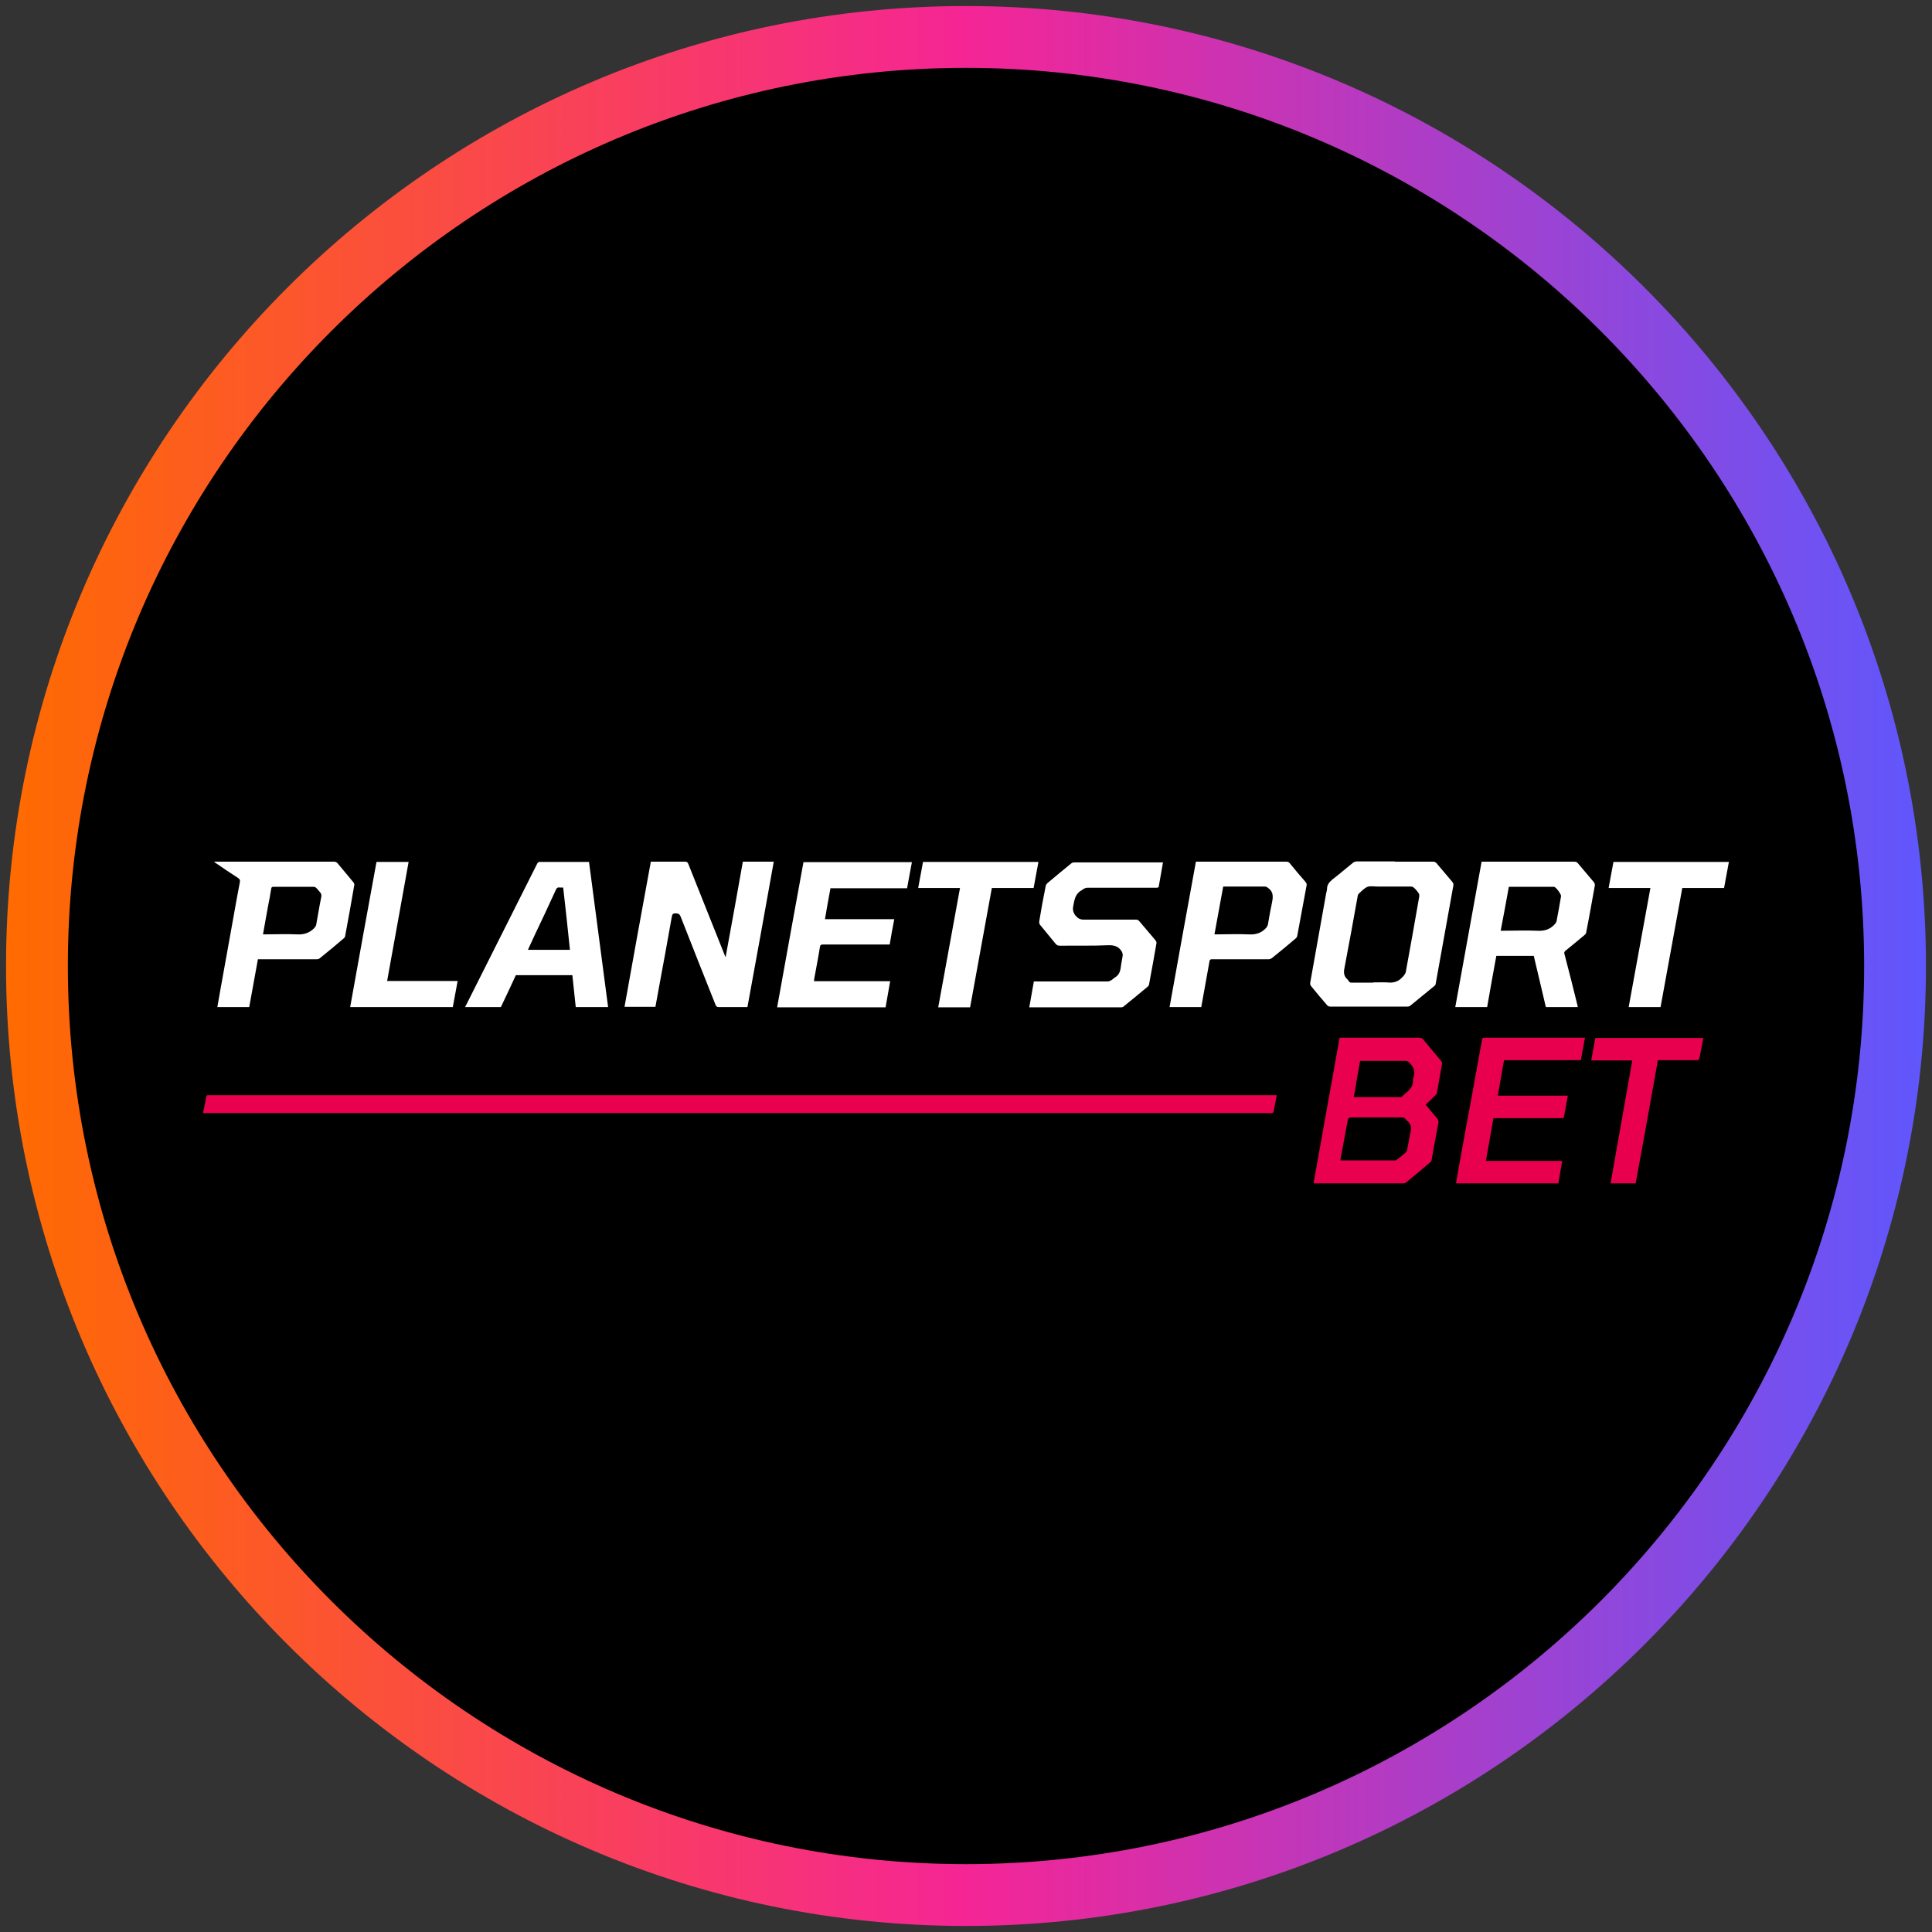
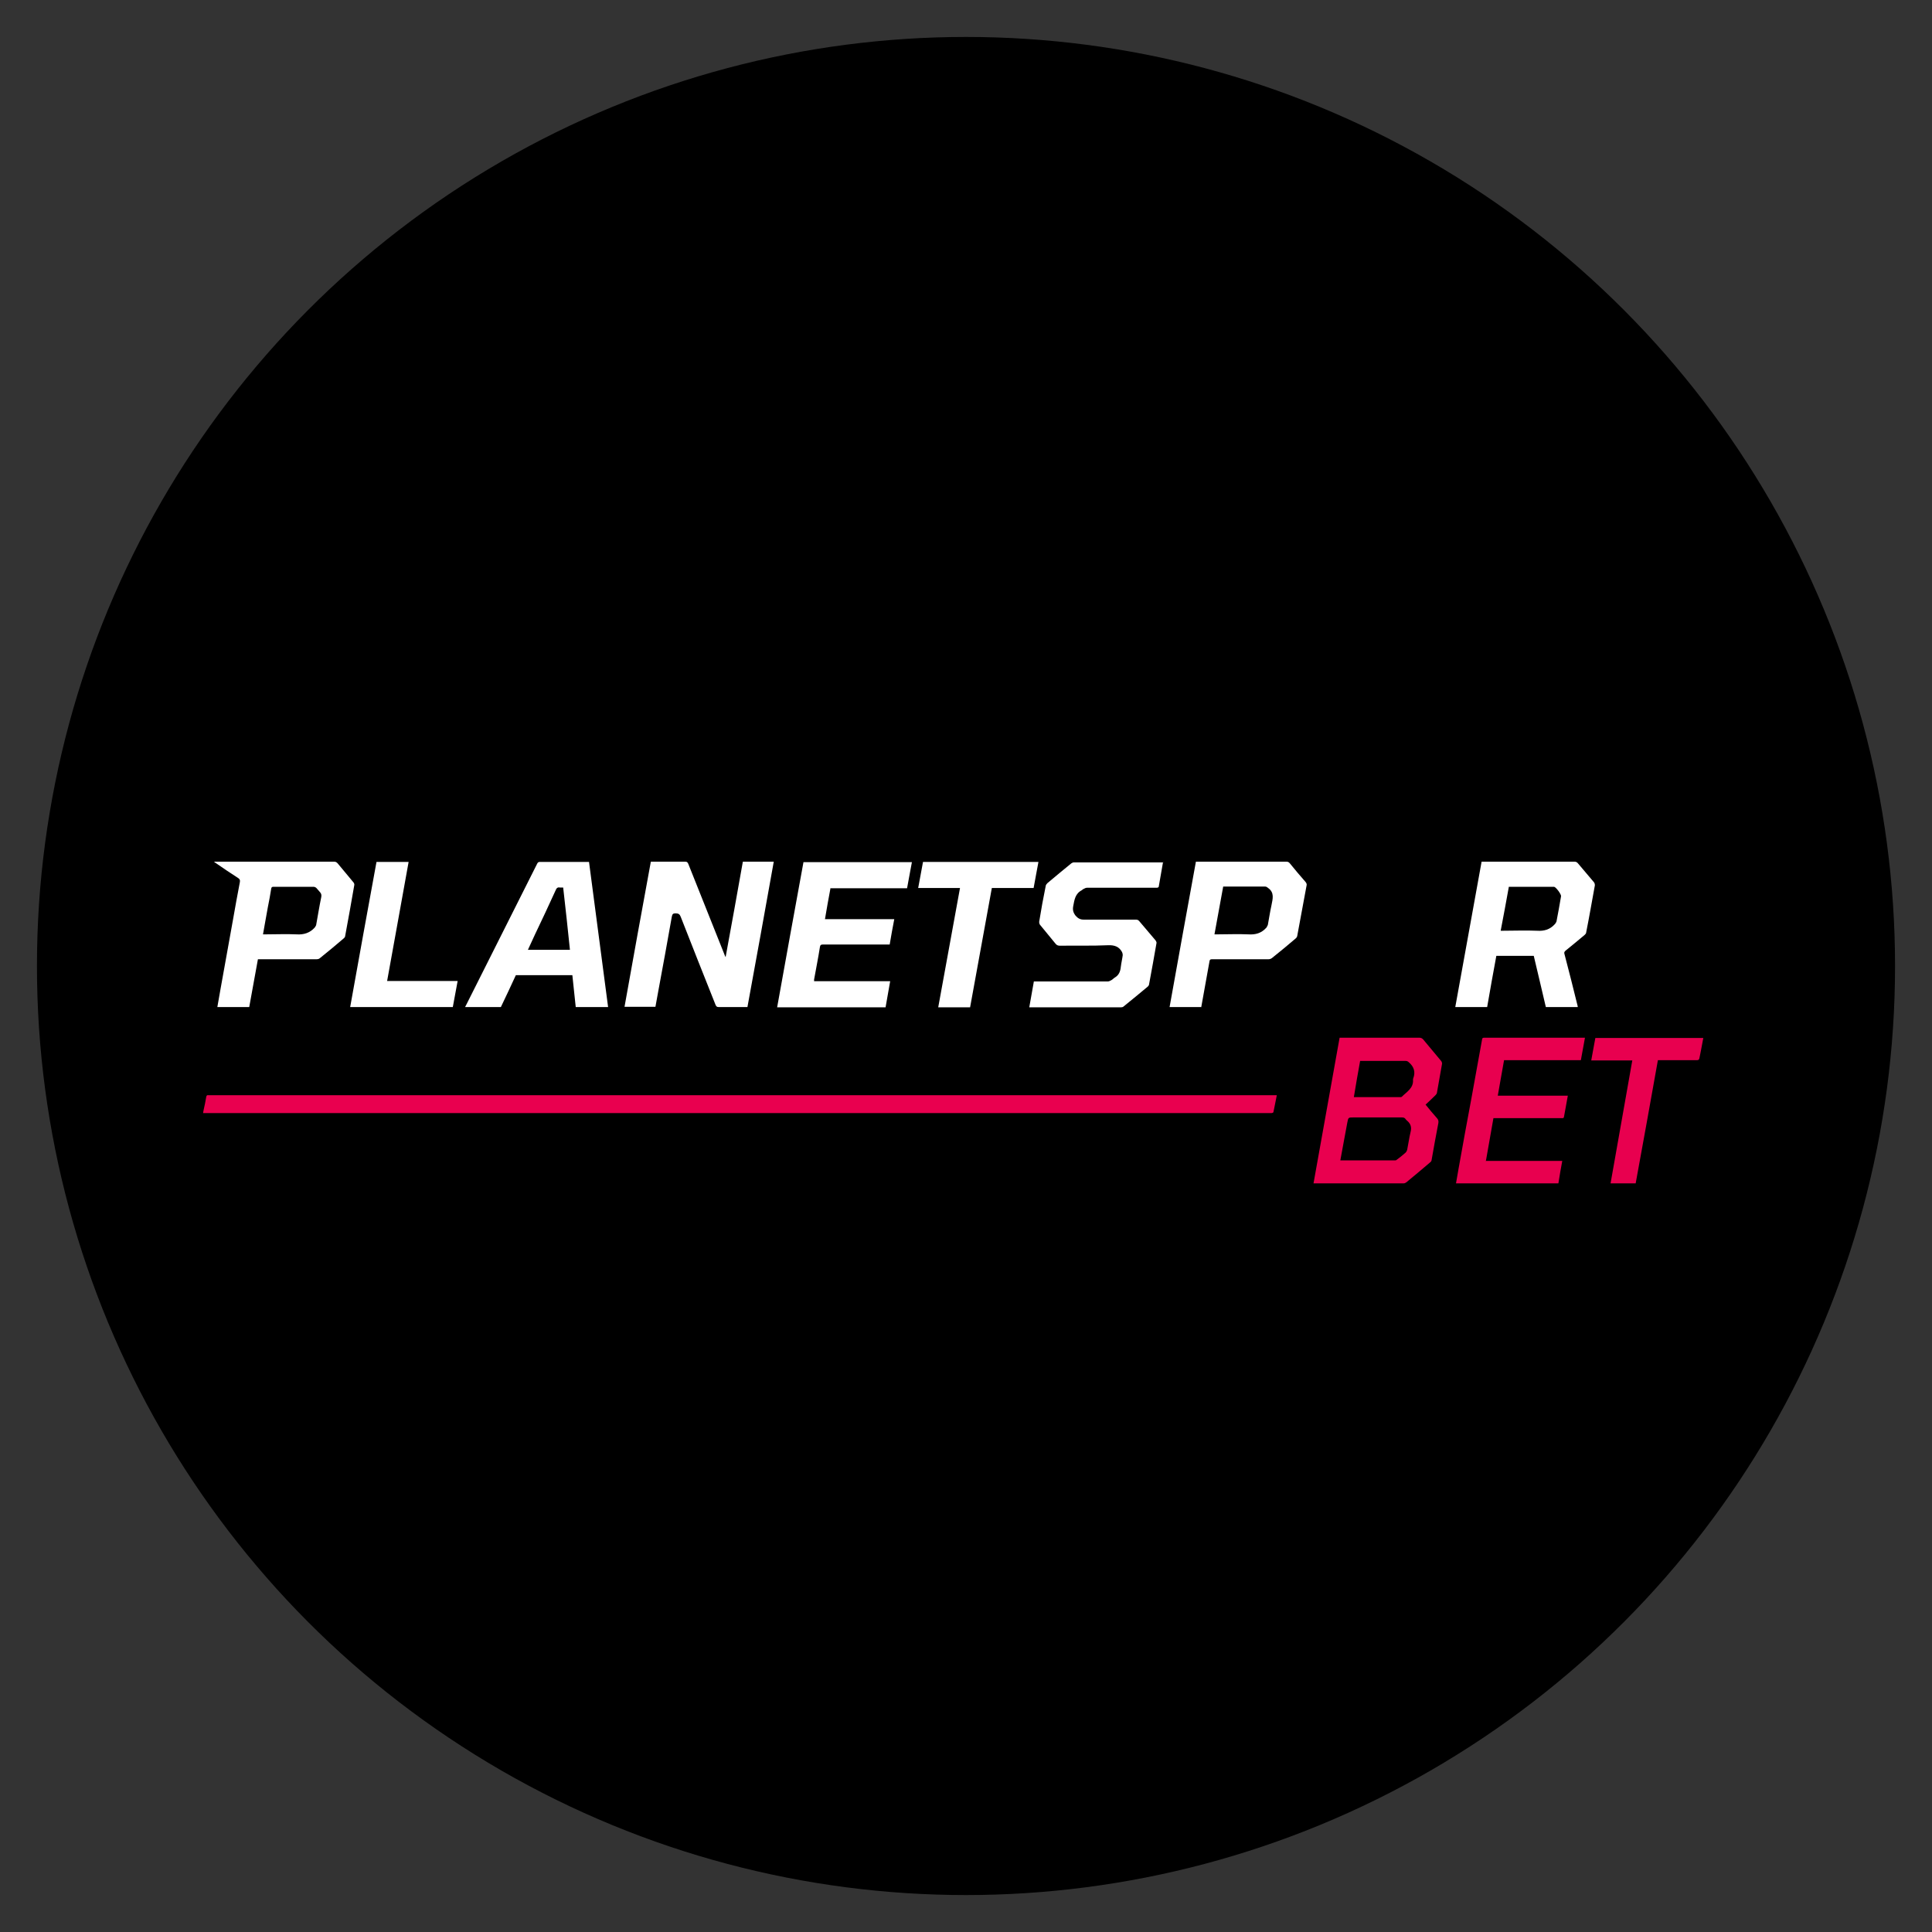
<svg xmlns="http://www.w3.org/2000/svg" width="80" height="80" viewBox="0 0 80 80">
  <rect x="0" y="0" width="80" height="80" fill="#333333" stroke="none" />
  <defs>
    <style>
      .cls-1 {
        fill: url(#linear-gradient);
      }

      .cls-1, .cls-2, .cls-3, .cls-4, .cls-5 {
        stroke-width: 0px;
      }

      .cls-3 {
        fill: #fff;
      }

      .cls-4 {
        fill: #e8004f;
      }

      .cls-5 {
        fill: #e9004f;
      }
    </style>
    <linearGradient id="linear-gradient" x1=".25" y1="40" x2="79.75" y2="40" gradientUnits="userSpaceOnUse">
      <stop offset="0" stop-color="#ff6b00" />
      <stop offset=".5" stop-color="#f52595" />
      <stop offset="1" stop-color="#5f57fd" />
    </linearGradient>
  </defs>
  <g id="circle_frame" data-name="circle frame">
    <g>
      <circle class="cls-2" cx="40" cy="40" r="38.47" />
-       <path class="cls-1" d="M40,79.75C18.08,79.75.25,61.92.25,40S18.08.25,40,.25s39.75,17.83,39.75,39.75-17.83,39.75-39.75,39.75ZM40,2.81C19.49,2.81,2.81,19.49,2.81,40s16.68,37.19,37.19,37.19,37.19-16.68,37.19-37.19S60.51,2.81,40,2.81Z" />
    </g>
  </g>
  <g id="planetsportbet">
    <g>
      <path class="cls-5" d="M52.87,45.35c-.05.24-.09.47-.14.7,0,.02-.05.04-.08.04-.13,0-.25,0-.38,0H8.41s.01-.08.02-.12c.04-.18.08-.36.11-.55.01-.06.04-.08.09-.07.02,0,.04,0,.07,0h44.17,0Z" />
      <path class="cls-3" d="M30.05,39.61c.24-1.31.48-2.62.71-3.93h1.28c-.36,2.01-.72,4.01-1.09,6.02h-.2c-.33,0-.66,0-.99,0-.07,0-.1-.02-.13-.09-.48-1.21-.97-2.43-1.44-3.64-.04-.11-.09-.15-.21-.15-.1,0-.14.02-.16.13-.18,1.03-.37,2.05-.56,3.08-.04.22-.08.44-.12.66h-1.28c.36-2.01.72-4.01,1.09-6.01.03,0,.06,0,.09,0,.44,0,.89,0,1.33,0,.07,0,.1.02.13.09.5,1.25,1,2.51,1.5,3.76.01.03.02.06.04.09,0,0,.01,0,.02,0h0Z" />
      <path class="cls-3" d="M65.33,41.7h-1.32c-.17-.71-.33-1.42-.5-2.12h-1.55c-.13.71-.26,1.41-.38,2.12h-1.32c.36-2.01.73-4.01,1.09-6.02h.1c1.25,0,2.5,0,3.74,0,.07,0,.11.02.15.07.22.26.44.52.66.78.03.03.04.09.04.13-.12.65-.23,1.3-.36,1.95,0,.04-.03.07-.06.1-.26.22-.53.44-.8.66-.04.04-.06.07-.04.13.19.72.37,1.44.55,2.17,0,.01,0,.02,0,.04h0ZM62.48,36.71c-.11.61-.22,1.21-.34,1.83h.11c.46,0,.93-.02,1.39,0,.3.02.54-.05.74-.27,0,0,.01,0,.01-.01.02-.03.05-.07.06-.1.07-.35.13-.7.19-1.05.01-.08-.21-.38-.29-.39h-1.87,0Z" />
-       <path class="cls-3" d="M57.74,35.68c.53,0,1.06,0,1.6,0,.06,0,.1.02.14.06.22.26.44.52.66.78.04.05.05.09.04.15-.18,1-.36,2-.54,3-.06.35-.13.71-.19,1.06,0,.04-.03.08-.06.1-.33.27-.66.54-.99.81-.03.03-.08.04-.13.04-1.07,0-2.13,0-3.2,0-.04,0-.1-.03-.12-.06-.23-.26-.45-.53-.67-.8-.02-.03-.03-.07-.03-.11.22-1.23.44-2.47.66-3.7.01-.07.04-.14.04-.21,0-.17.1-.28.23-.39.29-.22.56-.46.85-.69.04-.03.1-.05.15-.05.53,0,1.06,0,1.59,0h0ZM56.85,40.68c.2,0,.39-.01.59,0,.26.03.47-.03.64-.23.01-.01.03-.02.04-.04.03-.05.08-.1.09-.16.19-1.05.38-2.09.56-3.14,0-.04,0-.1-.03-.13-.05-.07-.11-.15-.18-.21-.03-.03-.08-.06-.13-.06-.46,0-.92,0-1.38,0-.14,0-.3-.03-.42.01-.13.05-.24.17-.35.27-.03.03-.06.07-.06.11-.18,1-.36,2-.55,2.99-.04.19-.02.34.13.47.02.02.04.04.05.07.03.05.07.06.13.06.29,0,.58,0,.87,0h0Z" />
-       <path class="cls-5" d="M59.03,45.74c.16.2.32.39.48.57.05.06.06.11.05.19-.1.51-.19,1.02-.28,1.53,0,.04-.03.08-.06.1-.33.28-.66.56-.99.83-.03.02-.07.04-.1.04-1.23,0-2.46,0-3.69,0-.01,0-.03,0-.05,0,.36-2.01.72-4.01,1.08-6.03h3.31c.06,0,.1.02.15.07.25.3.5.6.75.9.02.03.04.08.03.12-.07.4-.14.8-.21,1.19,0,.04-.04.07-.06.1-.13.13-.27.26-.41.39h0ZM55.51,48.05c.76,0,1.51,0,2.26,0,.03,0,.05-.01.07-.03.12-.09.25-.19.36-.29.03-.03.06-.08.07-.13.05-.24.08-.49.14-.73.05-.2,0-.34-.14-.46-.02-.02-.05-.04-.06-.06-.04-.07-.1-.08-.17-.08-.66,0-1.32,0-1.99,0-.22,0-.22,0-.26.21-.1.52-.19,1.04-.29,1.57h0ZM56.07,45.43s.04,0,.05,0h1.86s.06,0,.07-.02c.2-.2.48-.35.46-.69,0-.03,0-.05.01-.07.1-.26.03-.48-.18-.66-.04-.04-.08-.06-.14-.06-.49,0-.99,0-1.48,0h-.4c-.09.5-.18,1-.26,1.5h0Z" />
+       <path class="cls-5" d="M59.03,45.74c.16.2.32.39.48.57.05.06.06.11.05.19-.1.51-.19,1.02-.28,1.53,0,.04-.03.08-.06.1-.33.28-.66.56-.99.83-.03.02-.07.04-.1.04-1.23,0-2.46,0-3.69,0-.01,0-.03,0-.05,0,.36-2.01.72-4.01,1.08-6.03h3.31c.06,0,.1.02.15.07.25.3.5.6.75.9.02.03.04.08.03.12-.07.4-.14.8-.21,1.19,0,.04-.04.07-.06.1-.13.13-.27.26-.41.39ZM55.51,48.05c.76,0,1.51,0,2.26,0,.03,0,.05-.01.07-.03.12-.09.25-.19.36-.29.03-.03.06-.08.07-.13.05-.24.08-.49.14-.73.05-.2,0-.34-.14-.46-.02-.02-.05-.04-.06-.06-.04-.07-.1-.08-.17-.08-.66,0-1.32,0-1.99,0-.22,0-.22,0-.26.21-.1.52-.19,1.04-.29,1.57h0ZM56.07,45.43s.04,0,.05,0h1.86s.06,0,.07-.02c.2-.2.48-.35.46-.69,0-.03,0-.05.01-.07.1-.26.03-.48-.18-.66-.04-.04-.08-.06-.14-.06-.49,0-.99,0-1.48,0h-.4c-.09.5-.18,1-.26,1.5h0Z" />
      <path class="cls-3" d="M23.84,41.7c-.05-.44-.09-.88-.14-1.32h-2.34c-.2.44-.41.88-.62,1.32h-1.48s.03-.07.05-.1c.98-1.94,1.95-3.89,2.93-5.83.02-.04.04-.08.11-.08.66,0,1.32,0,1.99,0,.01,0,.03,0,.05,0,.26,2,.53,4.01.79,6.01h-1.34ZM23.31,36.75c-.05,0-.09,0-.13,0-.09-.02-.14.03-.17.11-.28.62-.57,1.23-.86,1.84-.1.21-.19.42-.29.63h1.74c-.09-.86-.18-1.72-.28-2.58h0Z" />
      <path class="cls-3" d="M34.39,36.77c-.08.43-.16.86-.23,1.29h2.87c-.07.35-.13.7-.19,1.05h-.1c-.89,0-1.77,0-2.66,0-.08,0-.12.02-.13.11-.07.45-.16.89-.24,1.34,0,.02,0,.04,0,.07h3.15c-.06.36-.13.72-.19,1.08h-4.49c.36-2,.72-4,1.09-6.01h4.49c-.07.36-.13.71-.2,1.08h-3.16Z" />
      <path class="cls-3" d="M48.16,35.69c-.06.34-.12.68-.18,1.03,0,.02-.04.03-.06.04-.02,0-.04,0-.07,0-.95,0-1.89,0-2.84,0-.05,0-.11.03-.16.06-.02,0-.03.03-.05.04-.28.14-.31.4-.36.66-.03.16,0,.27.1.4.1.11.19.16.34.16.72,0,1.44,0,2.16,0,.06,0,.1.02.14.07.22.26.45.53.67.79.02.03.04.07.04.1-.1.57-.2,1.14-.31,1.72,0,.03-.03.07-.05.09-.34.28-.67.56-1.01.83-.02.02-.06.03-.09.03-1.26,0-2.51,0-3.77,0-.01,0-.03,0-.04,0,.06-.36.13-.71.19-1.07h.11c.98,0,1.97,0,2.95,0,.05,0,.11-.03.16-.06.05-.03.08-.07.13-.1.17-.1.23-.25.25-.44.02-.17.06-.33.08-.49,0-.04-.01-.09-.03-.13-.12-.22-.31-.29-.57-.28-.67.03-1.34.01-2,.02-.08,0-.13-.02-.18-.08-.21-.26-.43-.52-.64-.78-.03-.03-.04-.09-.04-.13.08-.5.17-.99.27-1.48,0-.04.04-.09.07-.12.33-.28.66-.55.99-.82.03-.02.07-.04.1-.04,1.23,0,2.46,0,3.69,0,0,0,0,0,.02,0h0Z" />
      <path class="cls-3" d="M8.86,35.68h.11c1.62,0,3.24,0,4.86,0,.07,0,.11.02.16.08.21.26.43.51.64.77.03.03.05.09.04.12-.12.71-.25,1.41-.38,2.12,0,.03-.03.06-.05.08-.33.28-.66.56-1,.83-.03.03-.09.04-.13.04-.77,0-1.55,0-2.32,0h-.11c-.12.66-.24,1.32-.36,1.98h-1.32c.04-.25.09-.49.13-.74.17-.96.35-1.93.52-2.89.09-.51.18-1.02.28-1.53.02-.09,0-.14-.08-.19-.31-.2-.61-.4-.91-.61-.03-.02-.05-.03-.09-.07h0ZM10.88,38.69h.11c.43,0,.86-.02,1.29,0,.3.02.55-.06.75-.28,0,0,0,0,0,0,.02-.03.05-.07.06-.1.07-.38.13-.77.21-1.15.02-.09.01-.16-.06-.23-.05-.05-.09-.11-.14-.16-.03-.03-.08-.05-.12-.05-.55,0-1.1,0-1.65,0-.06,0-.09.01-.1.08-.04.26-.09.52-.14.77-.07.37-.13.74-.2,1.12h0Z" />
      <path class="cls-3" d="M49.75,41.7h-1.32c.36-2,.72-4.01,1.09-6.02h.1c1.22,0,2.43,0,3.65,0,.06,0,.1.02.14.07.21.26.43.52.65.77.04.05.06.1.04.16-.13.68-.25,1.37-.38,2.05,0,.04-.03.1-.07.13-.32.27-.65.55-.98.81-.04.03-.09.05-.14.05-.78,0-1.56,0-2.34,0-.08,0-.1.02-.11.1-.11.63-.23,1.26-.34,1.89h0ZM50.29,38.69h.11c.43,0,.86-.02,1.29,0,.3.02.54-.05.74-.27,0,0,.01,0,.01-.01.02-.04.05-.08.06-.12.05-.27.09-.54.15-.81.05-.26.13-.52-.14-.71-.04-.03-.07-.06-.13-.06-.55,0-1.1,0-1.64,0-.03,0-.06,0-.09,0-.12.66-.24,1.31-.36,1.97h0Z" />
      <path class="cls-4" d="M61.51,48.07h3.18c-.06.31-.11.62-.16.93h-4.24c.04-.21.07-.42.11-.63.17-.97.35-1.93.53-2.9.15-.81.29-1.62.44-2.43.01-.08.06-.07.12-.07h4.14c-.06.31-.11.62-.17.93h-3.18c-.09.49-.17.97-.26,1.47h2.9c-.05.3-.11.59-.16.88-.01.06-.05.05-.09.05h-2.83c-.1.59-.21,1.17-.31,1.76h0Z" />
-       <path class="cls-3" d="M66.61,36.77c.07-.37.13-.72.2-1.08h4.78c-.07.36-.13.71-.2,1.08h-1.73c-.3,1.65-.6,3.29-.9,4.93h-1.32c.3-1.64.6-3.28.9-4.93,0,0-1.73,0-1.73,0Z" />
      <path class="cls-3" d="M39.75,36.77h-1.73c.07-.36.13-.72.2-1.08h4.78c-.07.36-.13.71-.2,1.08h-1.73c-.3,1.65-.6,3.29-.9,4.94h-1.32c.3-1.64.6-3.28.9-4.93h0Z" />
      <path class="cls-3" d="M15.6,35.69h1.32c-.3,1.65-.59,3.29-.89,4.93h2.92c-.07.36-.13.72-.2,1.08h-4.25c.36-2,.72-4.01,1.09-6.01h0Z" />
      <path class="cls-4" d="M67.73,49h-1.04c.3-1.7.6-3.39.9-5.09h-1.7c.06-.32.11-.62.17-.93h4.47c-.03.16-.06.32-.09.48-.02.12-.05.24-.07.35-.01.07-.04.09-.11.09-.5,0-1,0-1.5,0h-.11c-.3,1.7-.61,3.4-.92,5.1h0Z" />
    </g>
  </g>
</svg>